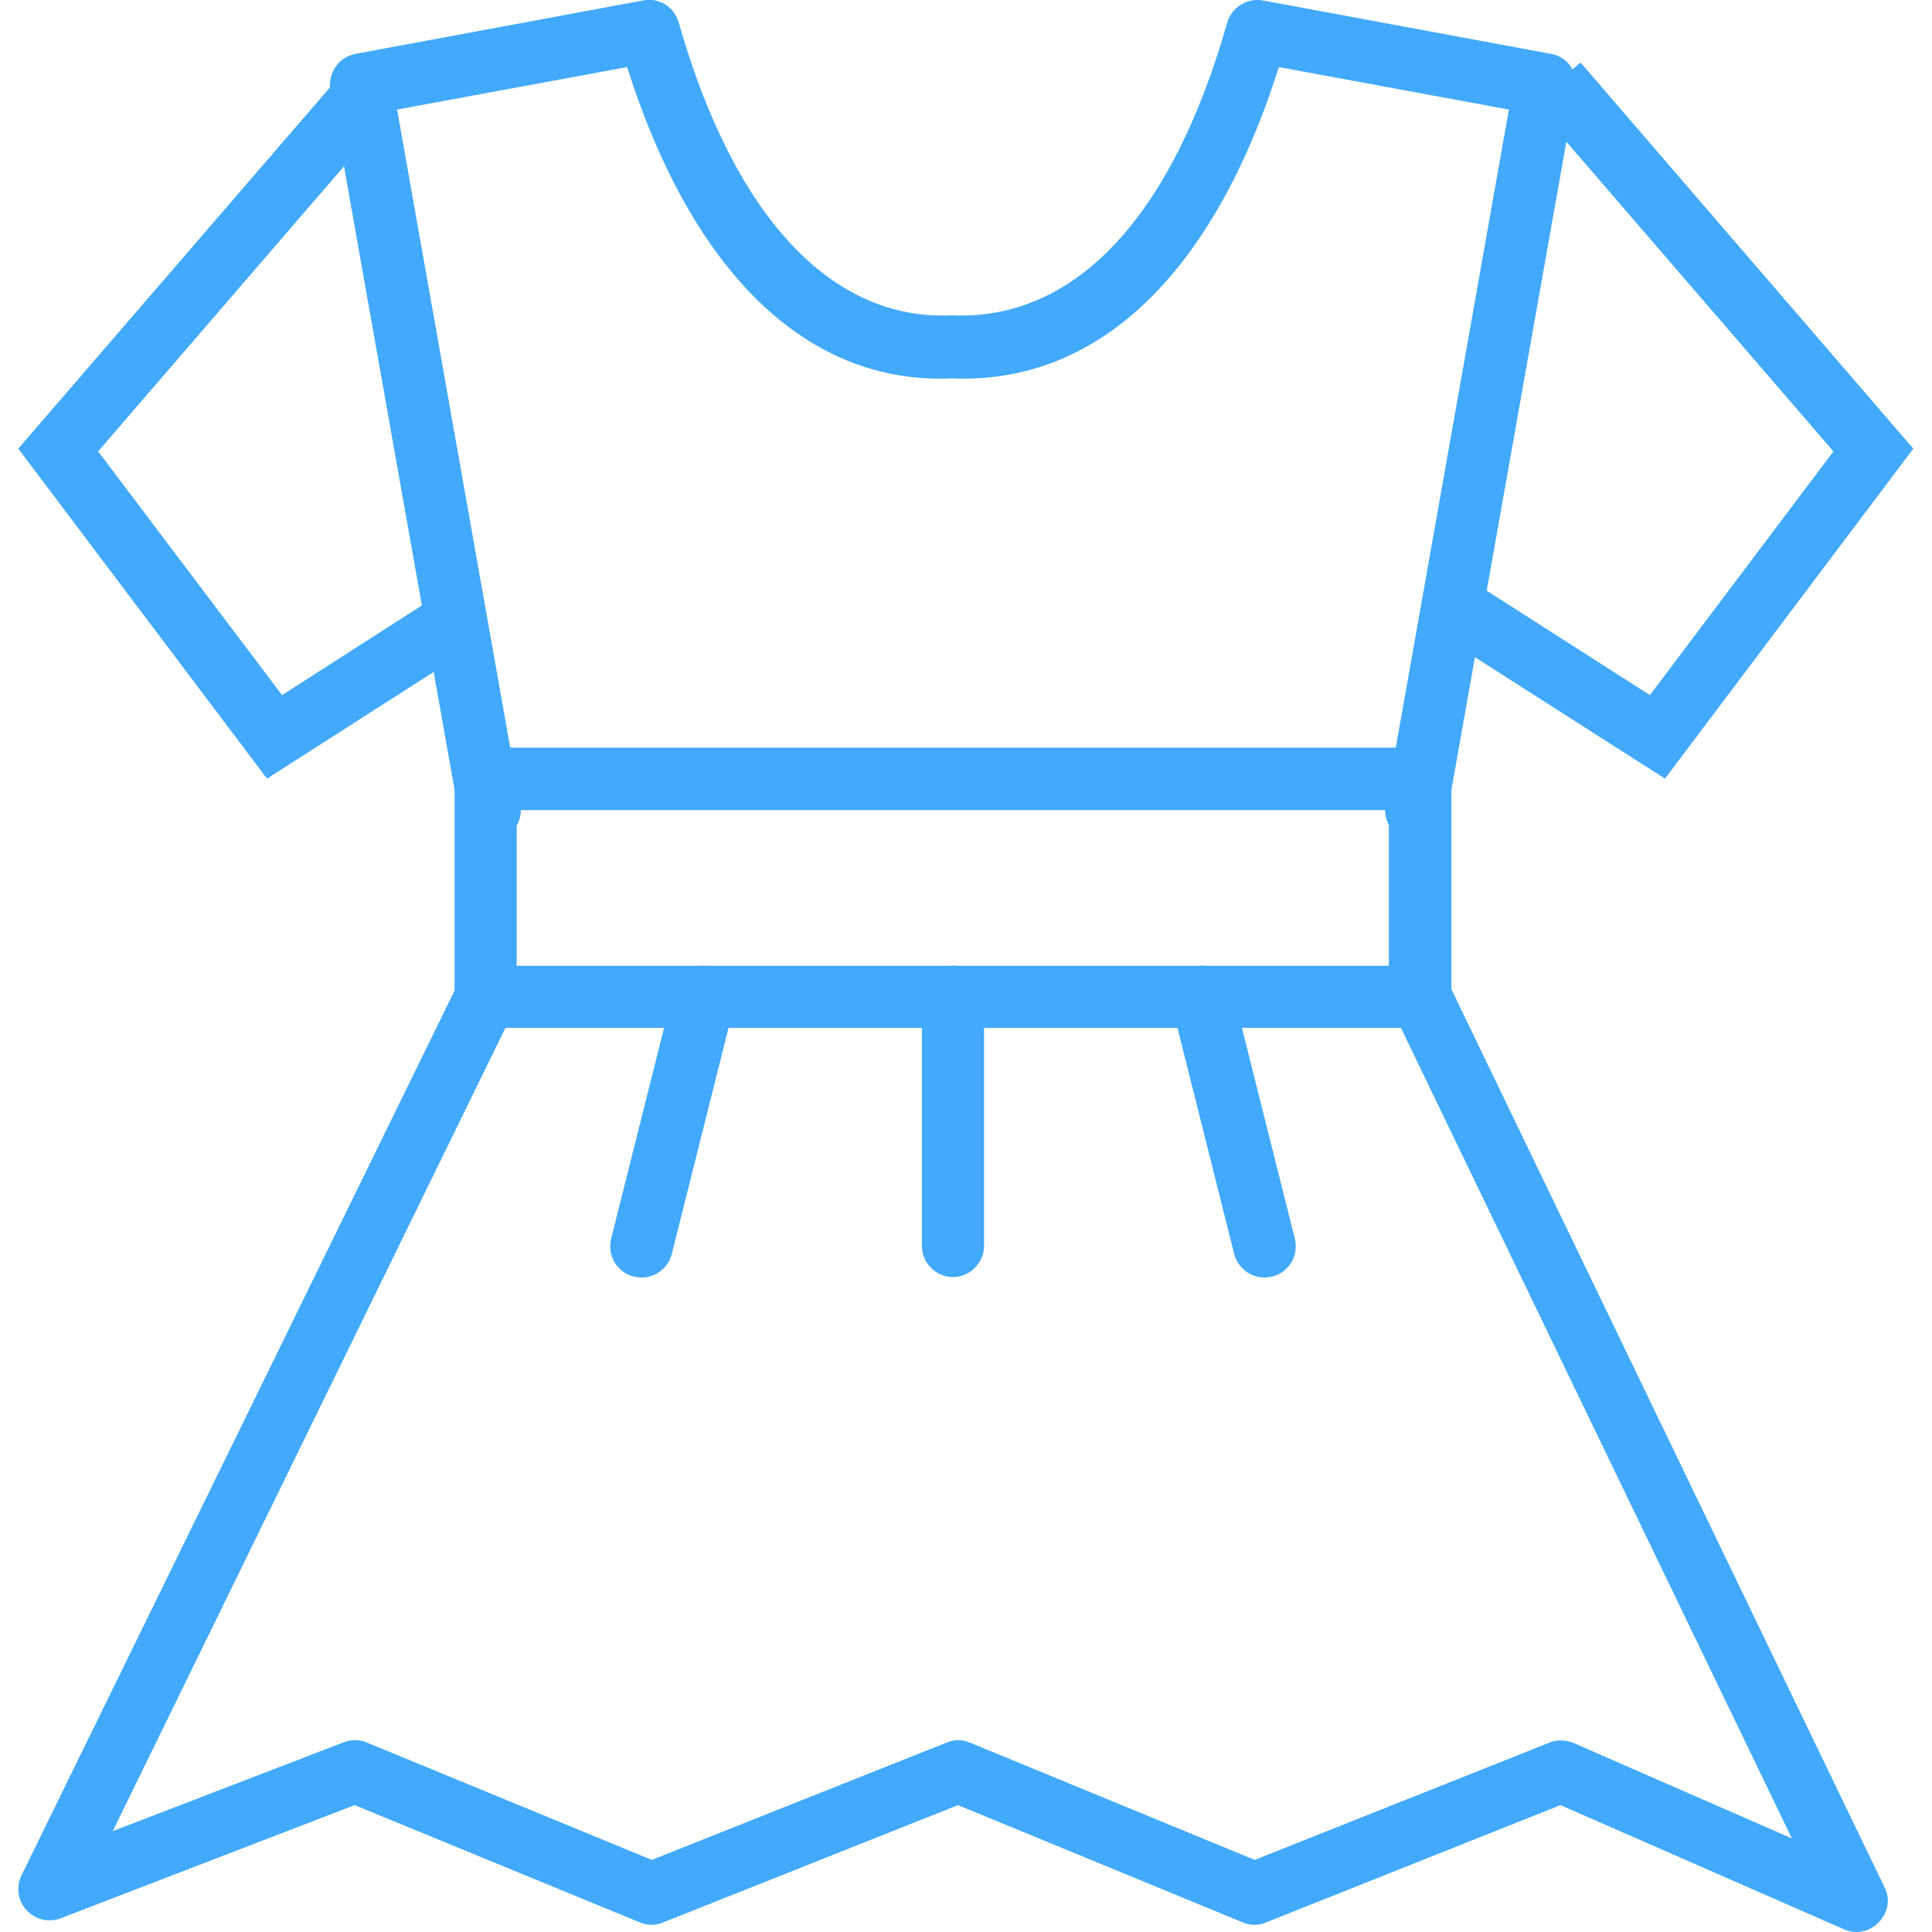
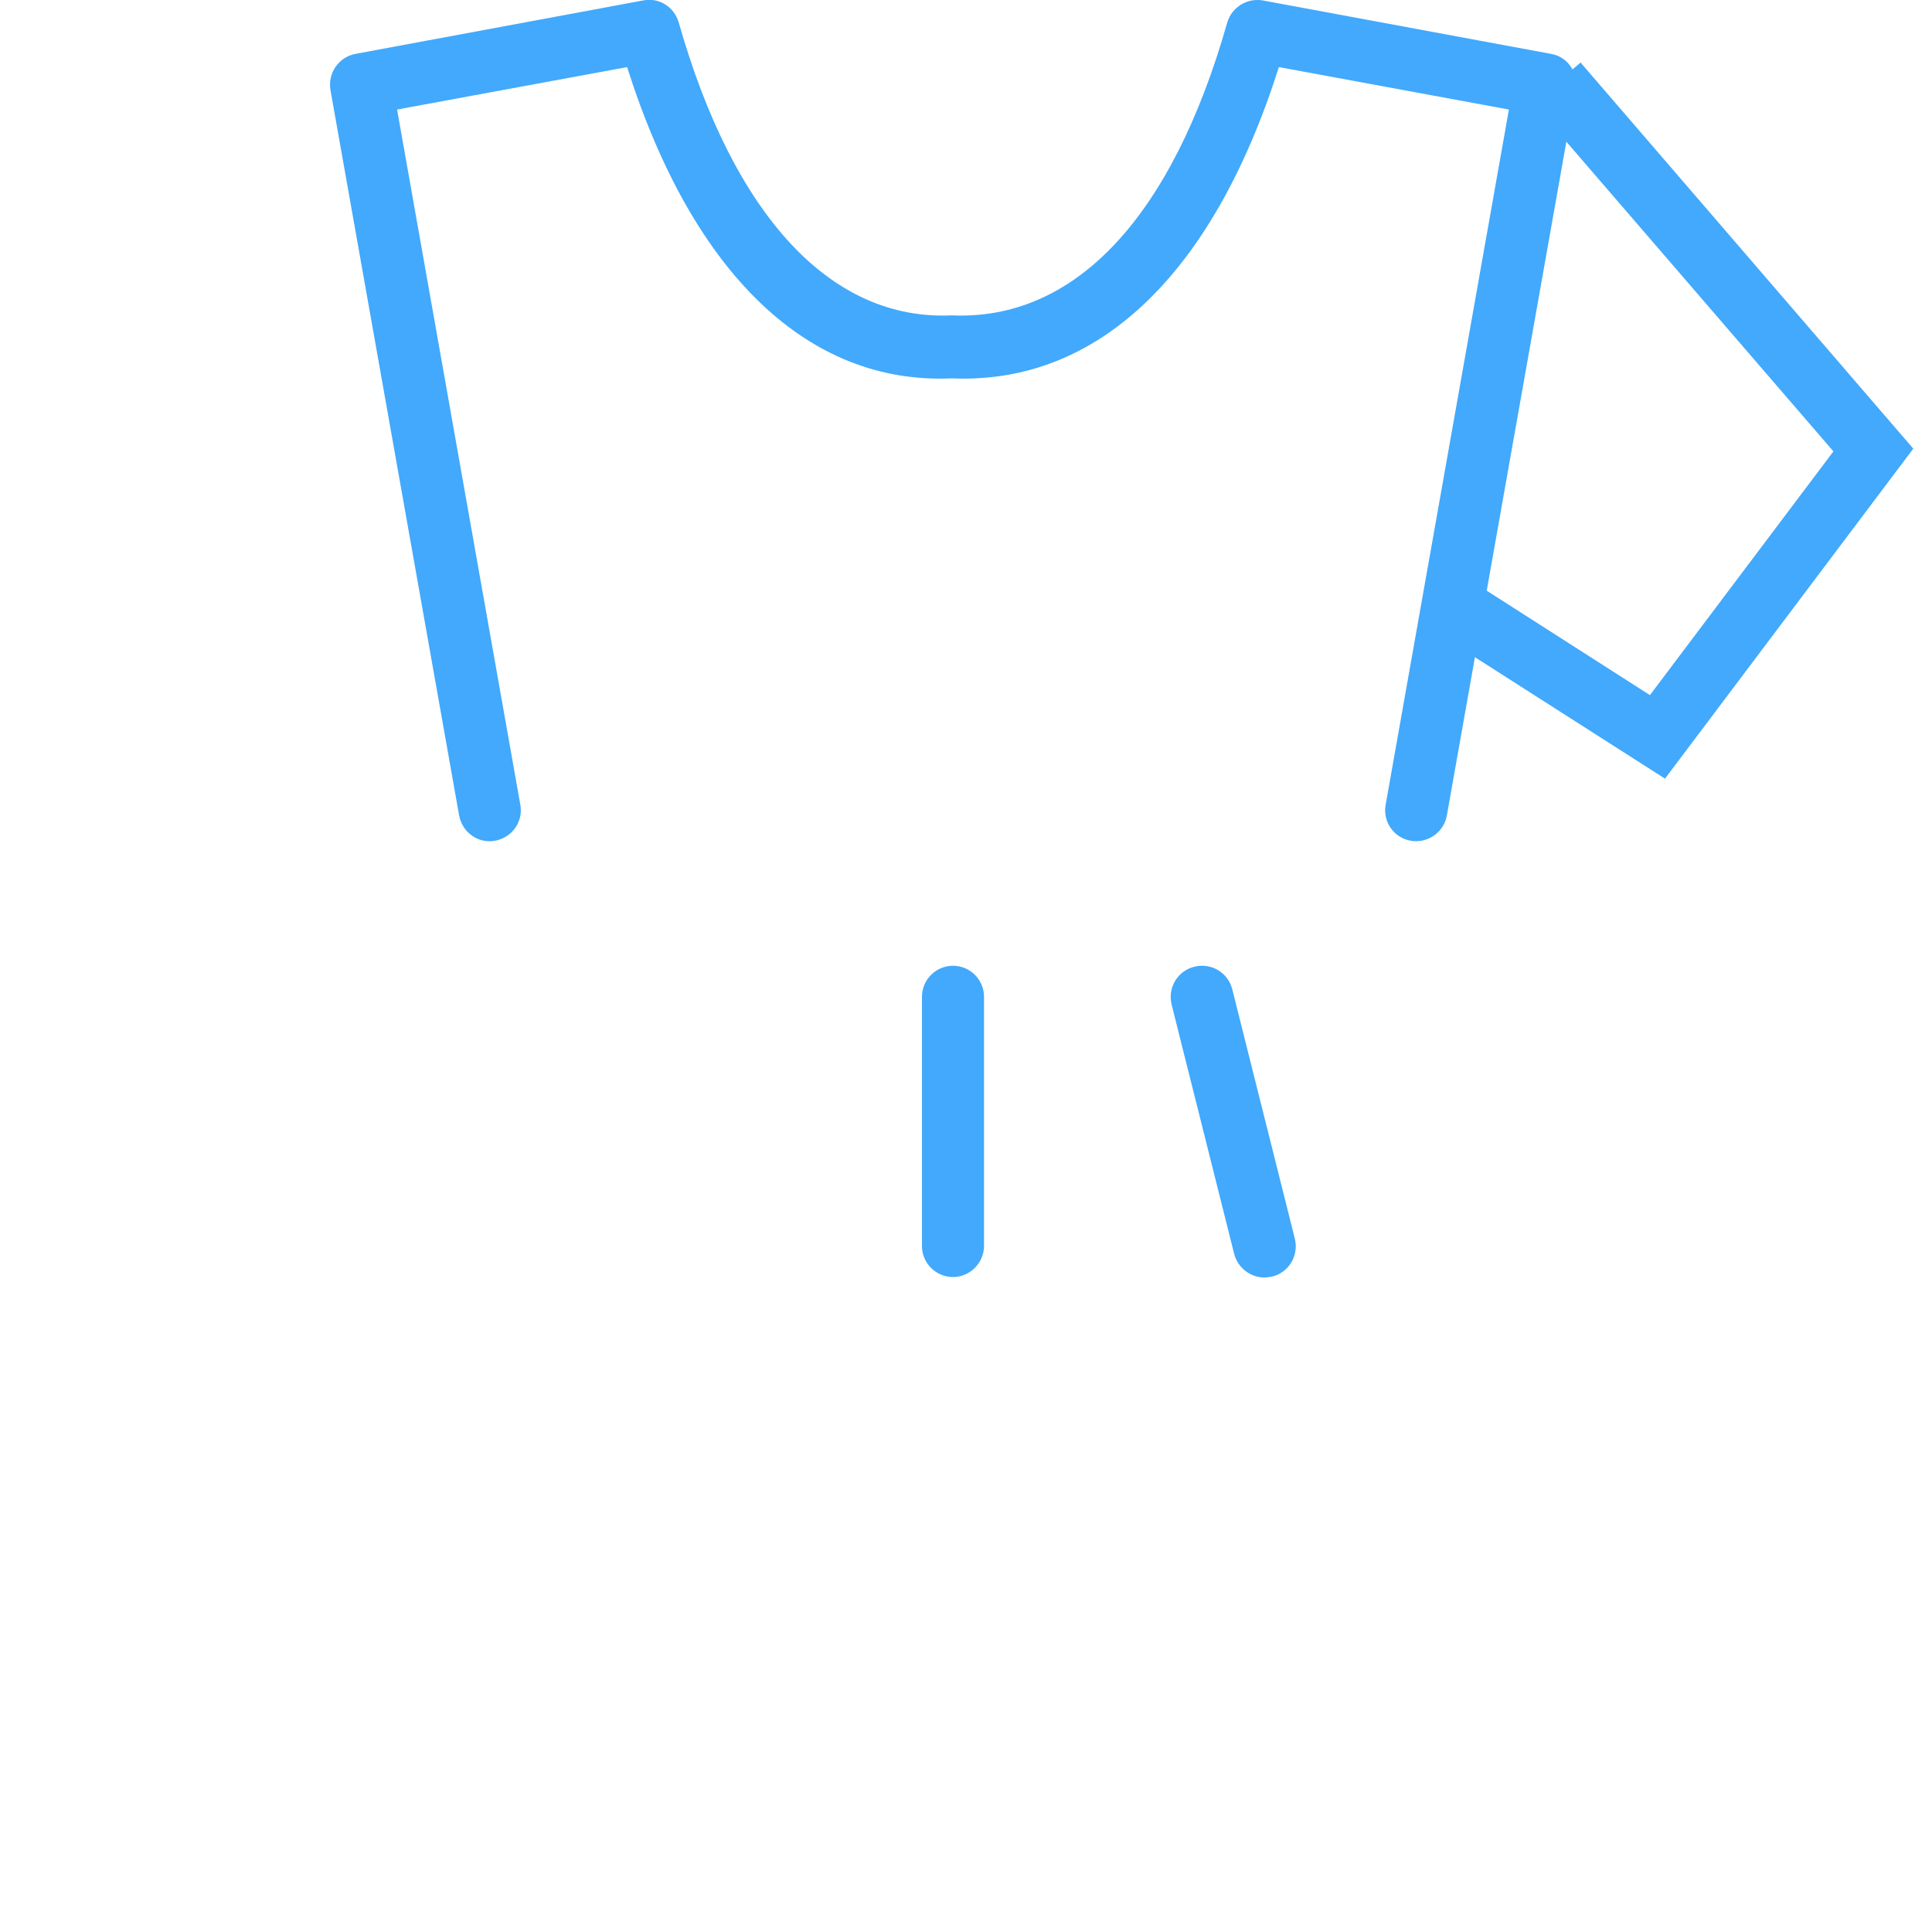
<svg xmlns="http://www.w3.org/2000/svg" version="1.1" id="Capa_1" x="0px" y="0px" viewBox="0 0 423.3 423.3" style="enable-background:new 0 0 423.3 423.3;" xml:space="preserve">
  <style type="text/css">
	.st0{fill:#42A9FC;}
</style>
  <g>
    <g>
-       <path class="st0" d="M412.9,413.5l-95.5-198c-1.6-3.4-5.7-4.8-9.1-3.2c-3.4,1.6-4.8,5.7-3.2,9.1l87.5,181.4l-47.8-20.9    c-1.7-0.7-3.6-0.8-5.3-0.1l-64.6,25.7l-62.4-25.7c-1.6-0.7-3.5-0.7-5.1,0l-64.6,25.7l-62.4-25.7c-1.6-0.7-3.4-0.7-5-0.1    l-50.7,19.5l87.9-179.8c1.7-3.4,0.3-7.5-3.1-9.1s-7.5-0.3-9.1,3.1L4.7,410.9c-1.2,2.5-0.8,5.5,1.1,7.6s4.9,2.8,7.5,1.8l64.4-24.8    l62.5,25.7c1.6,0.7,3.5,0.7,5.1,0l64.6-25.7l62.4,25.7c1.6,0.7,3.5,0.7,5.1,0l64.5-25.7l62.1,27.2c0.9,0.4,1.8,0.6,2.7,0.6    c1.8,0,3.6-0.7,4.9-2.1C413.7,419.1,414.2,416,412.9,413.5z" />
-     </g>
+       </g>
  </g>
  <g>
    <g>
-       <path class="st0" d="M99.6,163.8v61.4H318v-61.4H99.6z M304.4,211.6H113.2v-34.1h191.1V211.6z" />
-     </g>
+       </g>
  </g>
  <g>
    <g>
      <path class="st0" d="M339.8,11.8L276.7,0.1c-3.5-0.6-6.8,1.5-7.8,4.8c-12.1,42.6-33.3,65.4-60.4,64.2    c-26.4,1.2-47.7-21.7-59.8-64.2c-1-3.4-4.3-5.5-7.8-4.8L77.9,11.8c-3.7,0.7-6.1,4.2-5.5,7.9l28.2,159c0.7,3.7,4.2,6.2,7.9,5.5    c3.7-0.7,6.2-4.2,5.5-7.9L87,24l50.4-9.3c14.4,45.4,39.7,69.6,71.1,68.2c32,1.4,57.3-22.8,71.7-68.2l50.4,9.3l-27,152.3    c-0.7,3.7,1.8,7.3,5.5,7.9c0.4,0.1,0.8,0.1,1.2,0.1c3.2,0,6.1-2.3,6.7-5.6l28.2-159C345.9,16,343.5,12.4,339.8,11.8z" />
    </g>
  </g>
  <g>
    <g>
-       <polygon class="st0" points="97.8,129.2 61.8,152.3 21.5,98.9 87.3,22.6 77,13.7 4,98.3 58.5,170.6 105.2,140.7   " />
-     </g>
+       </g>
  </g>
  <g>
    <g>
      <polygon class="st0" points="346.3,13.7 335.9,22.6 401.7,98.9 361.5,152.3 325.4,129.2 318,140.7 364.8,170.6 419.2,98.3   " />
    </g>
  </g>
  <g>
    <g>
      <path class="st0" d="M208.8,211.6c-3.8,0-6.8,3.1-6.8,6.8v54.6c0,3.8,3.1,6.8,6.8,6.8s6.8-3.1,6.8-6.8v-54.6    C215.6,214.7,212.6,211.6,208.8,211.6z" />
    </g>
  </g>
  <g>
    <g>
-       <path class="st0" d="M155.9,211.8c-3.7-0.9-7.4,1.3-8.3,5l-13.7,54.6c-0.9,3.7,1.3,7.4,5,8.3c0.6,0.1,1.1,0.2,1.7,0.2    c3.1,0,5.8-2.1,6.6-5.2l13.7-54.6C161.7,216.5,159.5,212.7,155.9,211.8z" />
-     </g>
+       </g>
  </g>
  <g>
    <g>
      <path class="st0" d="M283.7,271.4l-13.7-54.6c-0.9-3.7-4.6-5.9-8.3-5c-3.7,0.9-5.9,4.6-5,8.3l13.7,54.6c0.8,3.1,3.6,5.2,6.6,5.2    c0.5,0,1.1-0.1,1.7-0.2C282.4,278.8,284.6,275.1,283.7,271.4z" />
    </g>
  </g>
</svg>